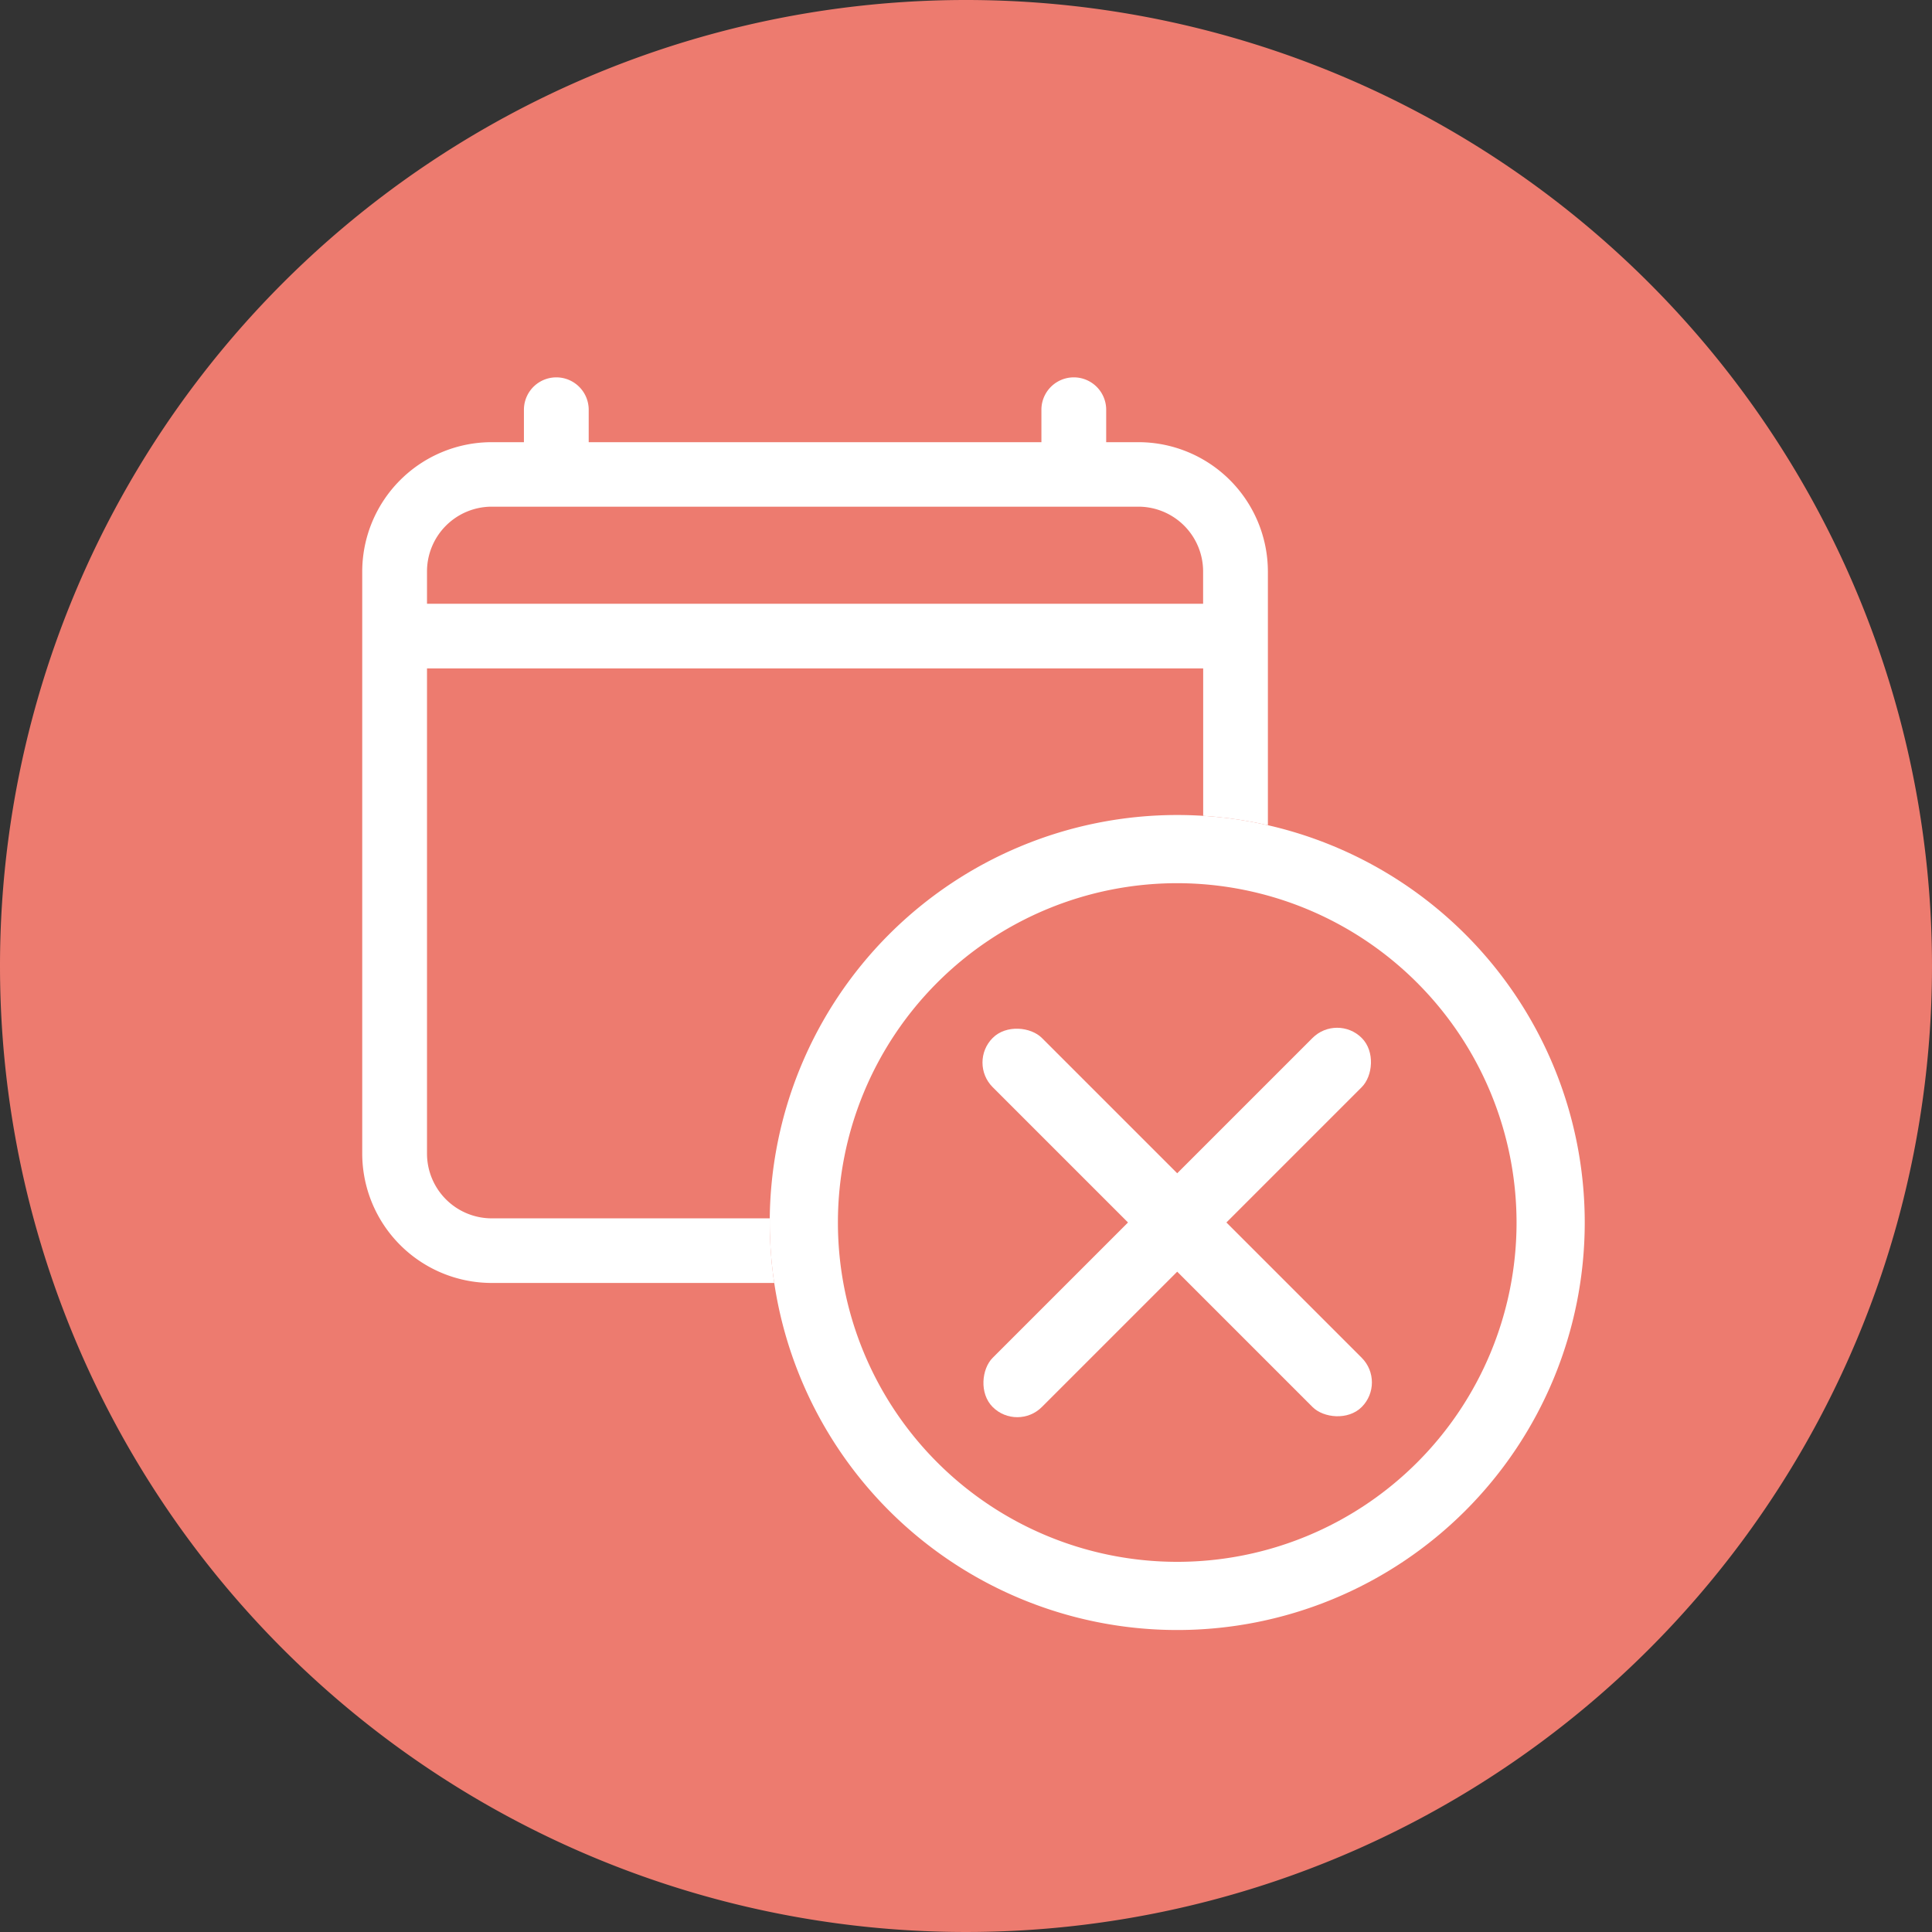
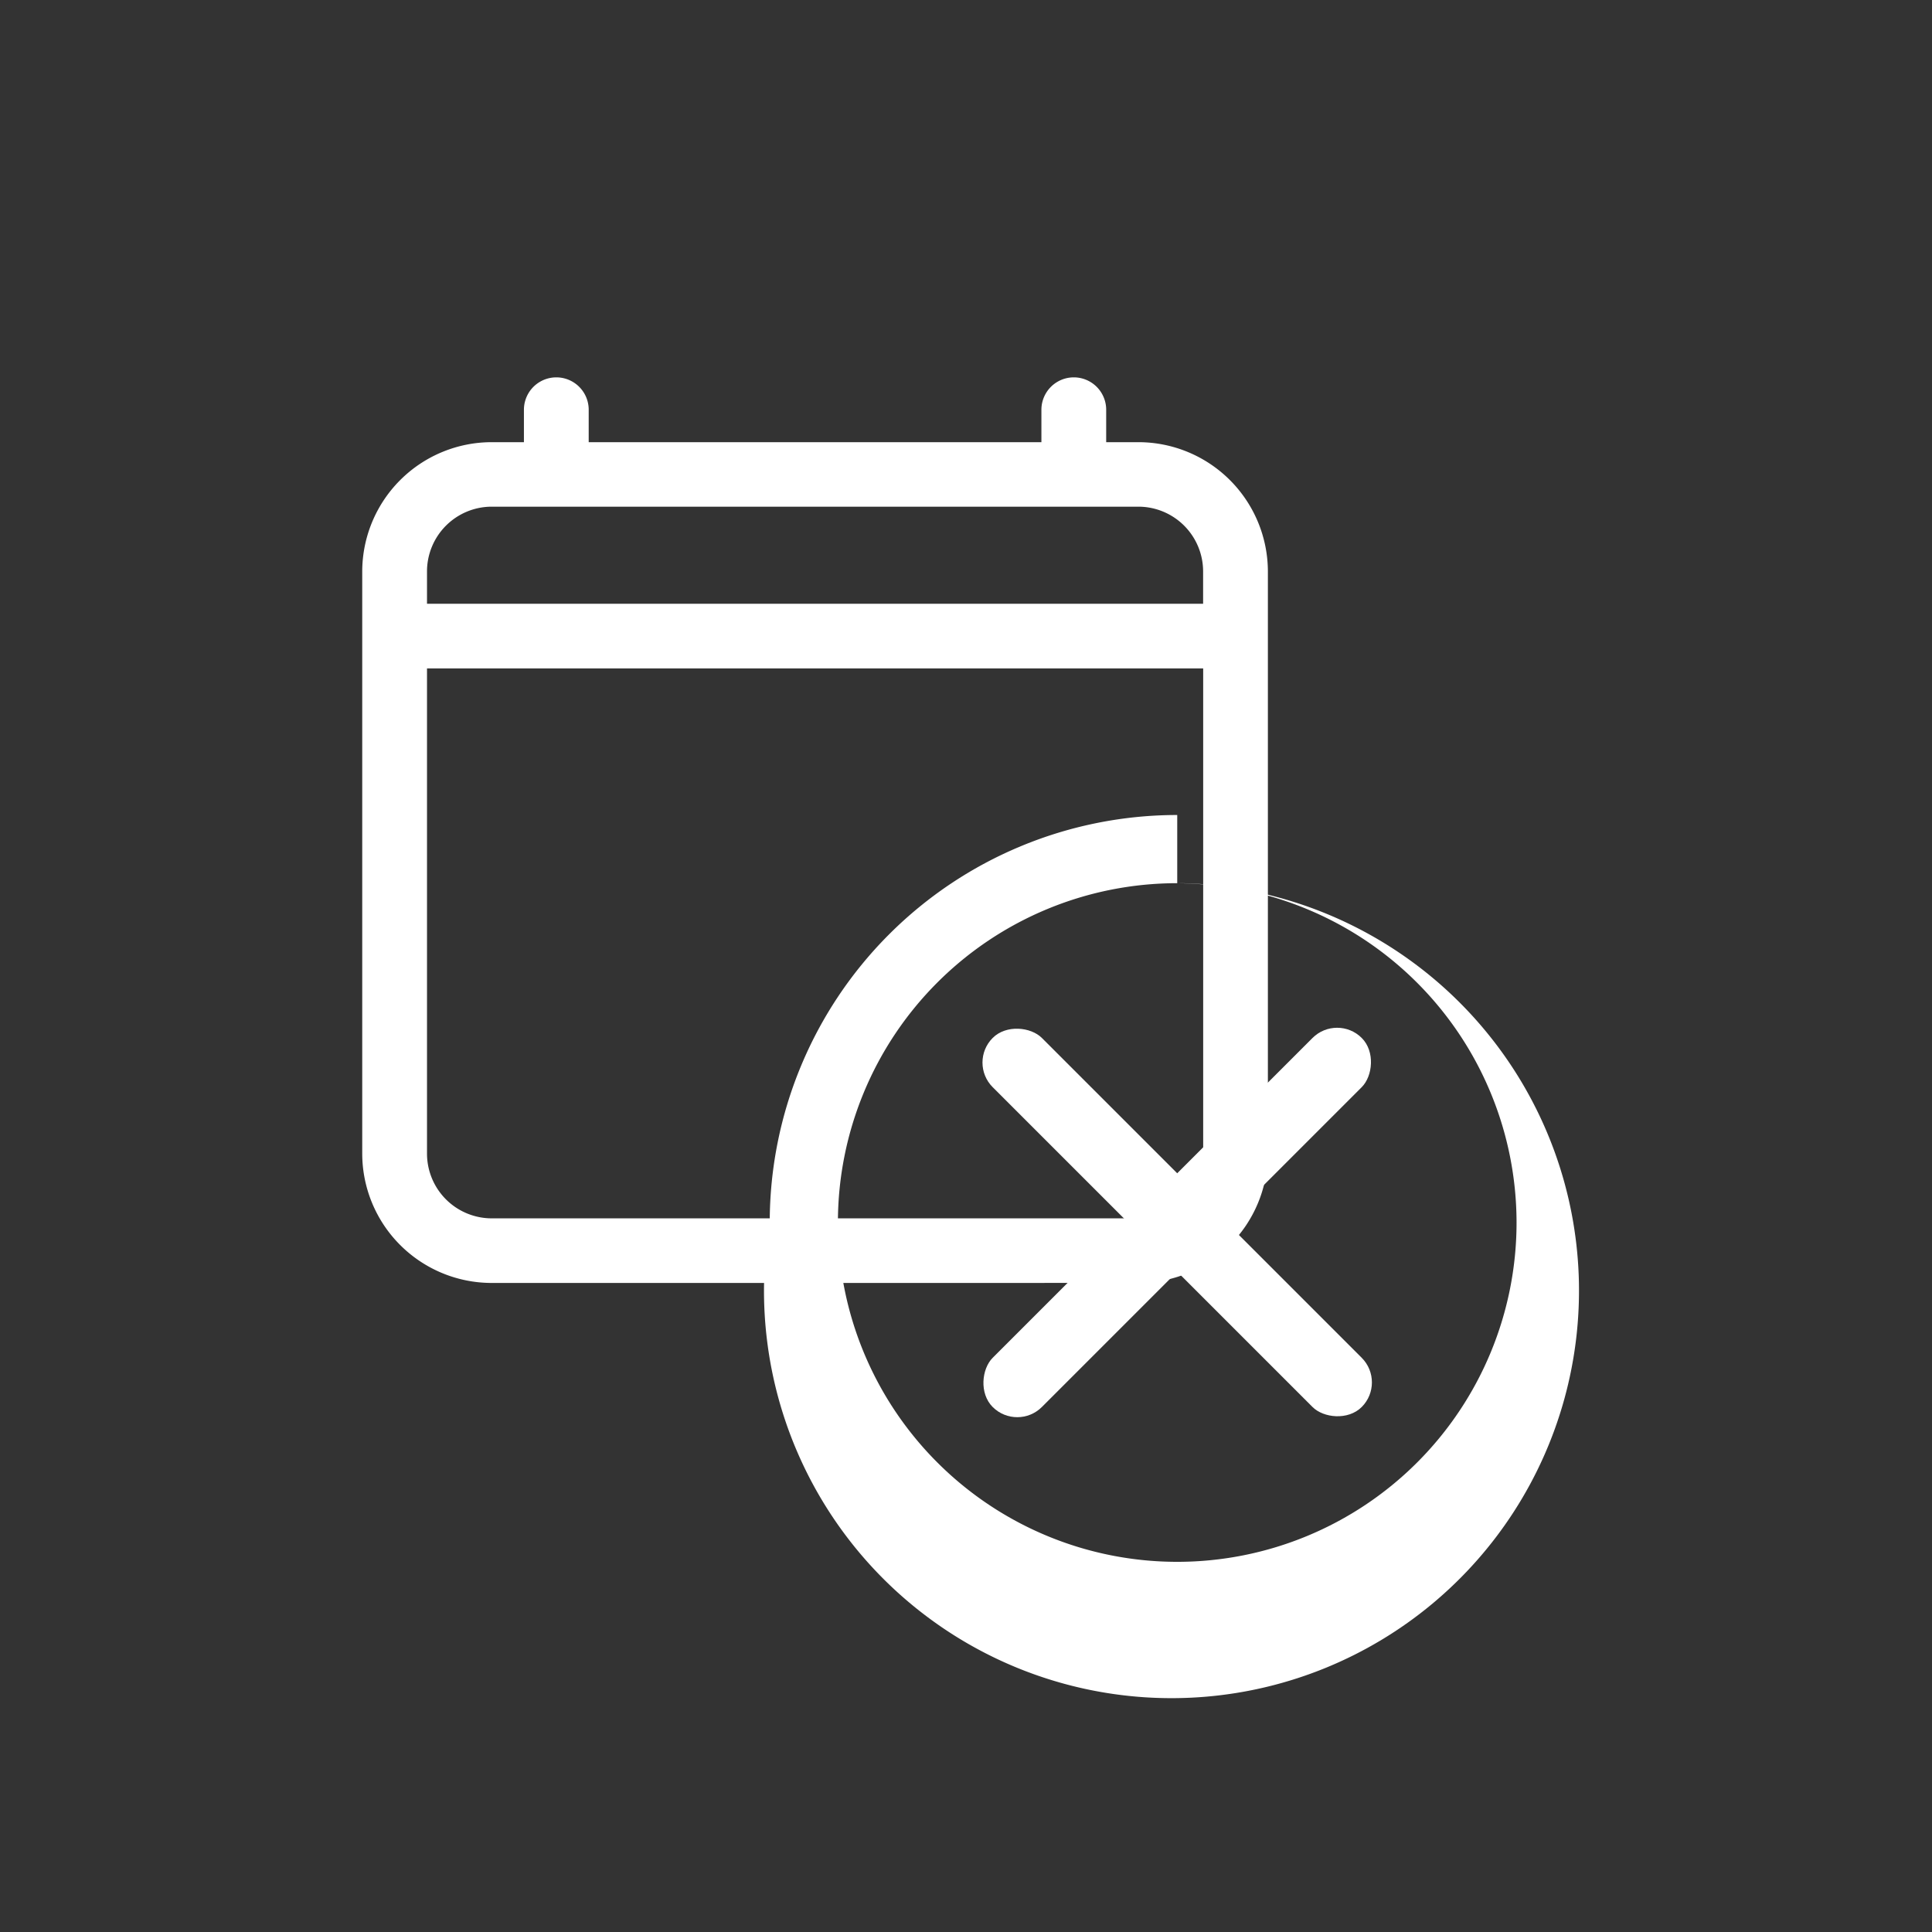
<svg xmlns="http://www.w3.org/2000/svg" width="56.67" height="56.67" viewBox="0 0 56.67 56.67">
  <rect x="0" y="0" width="56.67" height="56.67" fill="#333333" stroke="none" />
  <g id="Groupe_814" data-name="Groupe 814" transform="translate(-377.33 -444.33)">
-     <path id="Tracé_868" data-name="Tracé 868" d="M28.335,0A28.335,28.335,0,1,1,0,28.335,28.335,28.335,0,0,1,28.335,0Z" transform="translate(377.33 444.33)" fill="#ed7b6f" />
    <g id="Groupe_798" data-name="Groupe 798" transform="translate(387.955 455.4)">
      <path id="Union_7" data-name="Union 7" d="M3.794,26.562A3.8,3.8,0,0,1,0,22.767V5.692A3.8,3.8,0,0,1,3.794,1.9h.949V.949a.949.949,0,0,1,1.9,0V1.9H19.922V.949a.949.949,0,1,1,1.9,0V1.9h.949a3.8,3.8,0,0,1,3.794,3.794V22.767a3.8,3.8,0,0,1-3.794,3.794ZM1.9,22.767a1.9,1.9,0,0,0,1.9,1.9H22.767a1.9,1.9,0,0,0,1.9-1.9V8.537H1.9Zm0-17.076V6.64H24.665V5.692a1.9,1.9,0,0,0-1.9-1.9H3.794A1.9,1.9,0,0,0,1.9,5.692Z" transform="translate(0)" fill="#fff" />
    </g>
-     <circle id="Ellipse_7" data-name="Ellipse 7" cx="11.953" cy="11.953" r="11.953" transform="translate(399.908 468.236)" fill="#ed7b6e" />
-     <path id="Ellipse_7_-_Contour" data-name="Ellipse 7 - Contour" d="M11.953,2a9.953,9.953,0,1,0,9.953,9.953A9.964,9.964,0,0,0,11.953,2m0-2A11.953,11.953,0,1,1,0,11.953,11.953,11.953,0,0,1,11.953,0Z" transform="translate(399.908 468.236)" fill="#fff" />
+     <path id="Ellipse_7_-_Contour" data-name="Ellipse 7 - Contour" d="M11.953,2a9.953,9.953,0,1,0,9.953,9.953A9.964,9.964,0,0,0,11.953,2A11.953,11.953,0,1,1,0,11.953,11.953,11.953,0,0,1,11.953,0Z" transform="translate(399.908 468.236)" fill="#fff" />
    <g id="Groupe_813" data-name="Groupe 813" transform="translate(405.726 474.054)">
      <rect id="Rectangle_169" data-name="Rectangle 169" width="2.041" height="15.309" rx="1.021" transform="translate(10.825 0) rotate(45)" fill="#fff" />
      <rect id="Rectangle_170" data-name="Rectangle 170" width="2.041" height="15.309" rx="1.021" transform="translate(12.268 10.825) rotate(135)" fill="#fff" />
    </g>
  </g>
</svg>